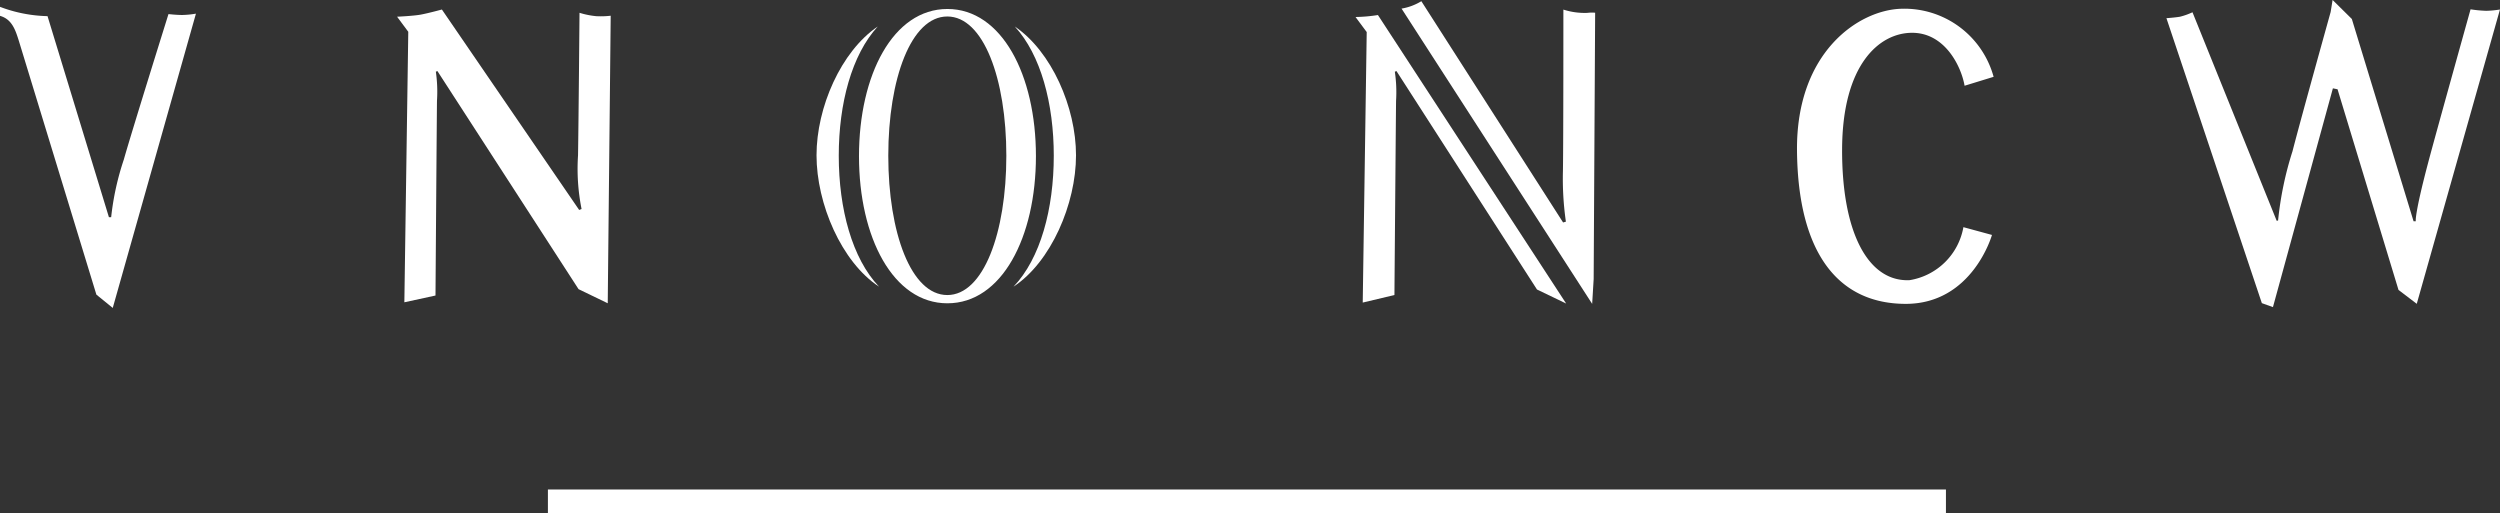
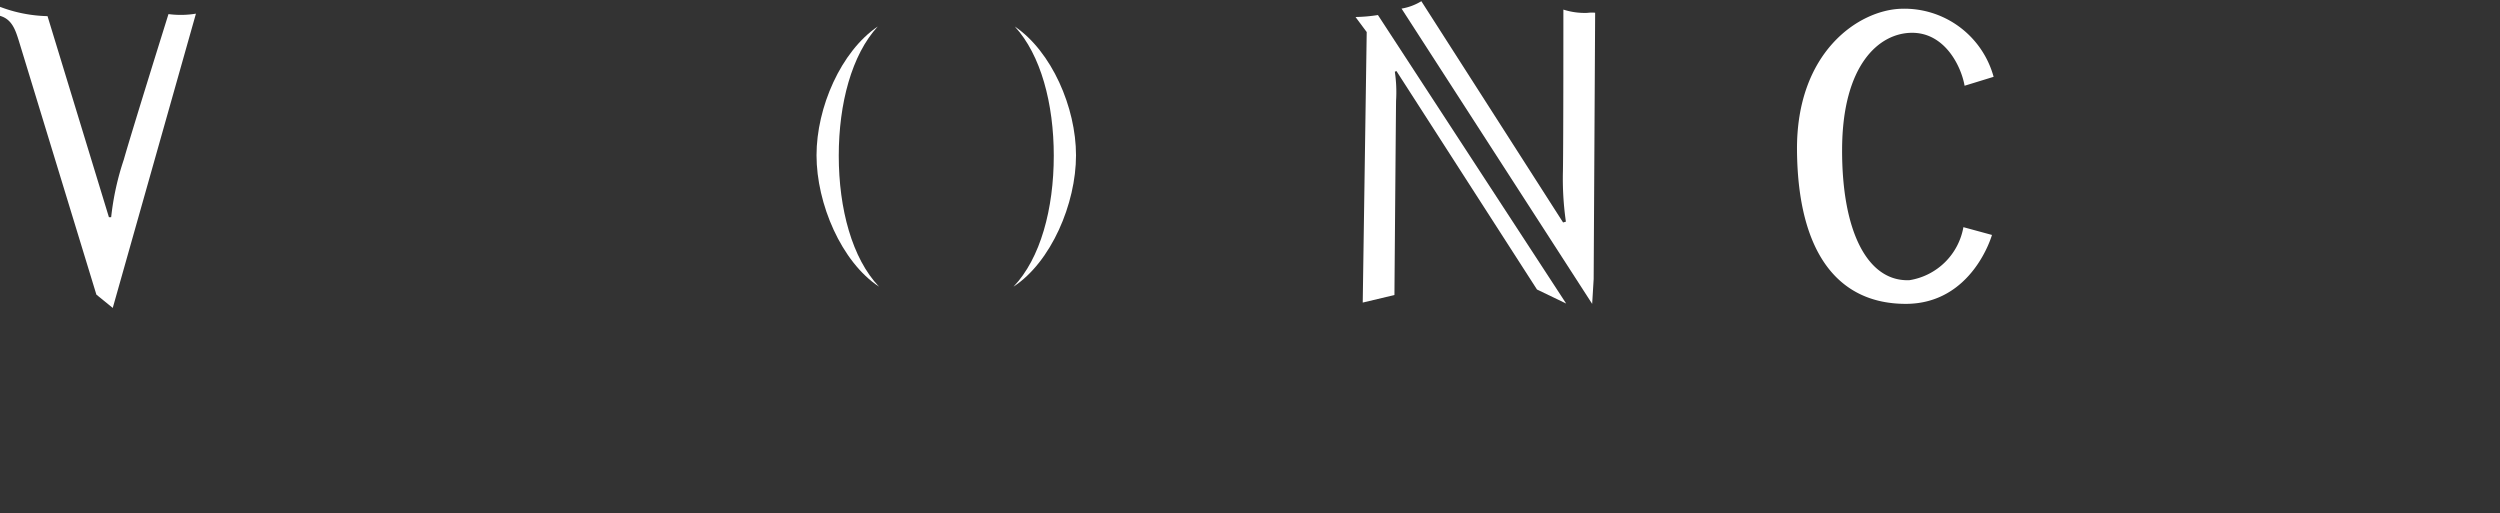
<svg xmlns="http://www.w3.org/2000/svg" width="168.966" height="34.683" viewBox="0 0 168.966 34.683">
  <rect x="0" y="0" width="168.966" height="34.683" fill="#333333" stroke="none" />
  <defs>
    <clipPath id="a">
      <path d="M0,25.524H168.966V-9.159H0Z" transform="translate(0 9.159)" fill="none" />
    </clipPath>
  </defs>
  <g transform="translate(0 9.159)">
    <g transform="translate(0 -9.159)" clip-path="url(#a)">
      <g transform="translate(121.452 0.589)">
        <path d="M8.336,3.831C8.112,2.528,7.01.245,4.78.253S.077,2.426.058,8.125,1.853,17.1,4.621,16.971a4.407,4.407,0,0,0,3.635-3.582l1.931.526S8.87,18.592,4.329,18.573-2.926,15.135-2.99,8.22c-.064-6.665,4.169-9.509,7.047-9.592a6.253,6.253,0,0,1,6.241,4.6Z" transform="translate(2.991 1.375)" fill="#fff" />
      </g>
      <g transform="translate(0.001 0.462)">
-         <path d="M0,.449v-.61A9.583,9.583,0,0,0,3.211.468l4.15,13.591h.151a18.376,18.376,0,0,1,.856-3.9c.549-1.939,3.018-9.83,3.018-9.83s.511.061.928.061A6.278,6.278,0,0,0,13.242.3L7.619,20.189l-1.106-.9S1.572,3.115,1.276,2.149C1.045,1.411.81.676,0,.449" transform="translate(0 0.161)" fill="#fff" />
+         <path d="M0,.449v-.61A9.583,9.583,0,0,0,3.211.468l4.15,13.591h.151a18.376,18.376,0,0,1,.856-3.9c.549-1.939,3.018-9.83,3.018-9.83A6.278,6.278,0,0,0,13.242.3L7.619,20.189l-1.106-.9S1.572,3.115,1.276,2.149C1.045,1.411.81.676,0,.449" transform="translate(0 0.161)" fill="#fff" />
      </g>
      <g transform="translate(26.837 0.645)">
-         <path d="M2.006,3.06,11.545,17.8l1.973.954.2-19.434a5.667,5.667,0,0,1-.985.03A5.569,5.569,0,0,1,11.61-.878s-.064,7.566-.1,9.637a13.825,13.825,0,0,0,.239,3.624l-.163.064L2.309-1.1S1.4-.852.889-.757C.408-.666-.72-.613-.72-.613L.037.405-.228,18.688l2.105-.458s.083-11.606.1-13.163A9.439,9.439,0,0,0,1.9,3.1Z" transform="translate(0.72 1.098)" fill="#fff" />
-       </g>
+         </g>
      <g transform="translate(146.421 -0.002)">
-         <path d="M8.168.6,8.3-.214,9.6,1.07l4.173,13.674h.148s-.1-.417.833-3.946c.515-1.95,2.87-10.38,2.87-10.38a8.474,8.474,0,0,0,1.057.1A6.278,6.278,0,0,0,19.612.43L13.988,20.322l-1.234-.939L8.634,5.822,8.32,5.758,4.268,20.545l-.75-.269L-2.931,1.017s.591-.042.92-.1a4.6,4.6,0,0,0,.841-.3L4.521,14.71l.095-.019a22.75,22.75,0,0,1,.973-4.677C6.172,7.746,8.168.6,8.168.6" transform="translate(2.931 0.214)" fill="#fff" />
-       </g>
+         </g>
    </g>
-     <path d="M9.779,1.176h94.488v-1.6H9.779Z" transform="translate(27.252 24.348)" fill="#fff" />
    <g transform="translate(0 -9.159)" clip-path="url(#a)">
      <g transform="translate(58.056 0.607)">
-         <path d="M1.457,7.3C1.457,2.1,3-2.113,5.445-2.113S9.436,2.1,9.436,7.3s-1.545,9.414-3.991,9.414S1.457,12.5,1.457,7.3m4,9.971c3.669,0,5.979-4.453,5.979-9.944S9.122-2.62,5.453-2.62-.523,1.833-.523,7.328s2.31,9.944,5.976,9.944" transform="translate(0.523 2.62)" fill="#fff" />
-       </g>
+         </g>
      <g transform="translate(55.186 1.79)">
        <path d="M3.11,12.942c-2.545-1.67-4.226-5.608-4.226-8.88,0-3.234,1.647-7.017,4.139-8.706C1.262-2.728.387.563.387,4.092c0,3.59.905,6.945,2.723,8.85" transform="translate(1.116 4.644)" fill="#fff" />
      </g>
      <g transform="translate(68.498 1.79)">
        <path d="M0,12.942c2.545-1.67,4.226-5.608,4.226-8.88C4.226.828,2.579-2.955.087-4.644,1.848-2.728,2.723.563,2.723,4.092c0,3.59-.9,6.945-2.723,8.85" transform="translate(0 4.644)" fill="#fff" />
      </g>
      <g transform="translate(94.723 0.078)">
        <path d="M9.483,15.057-3.4-4.9A3.734,3.734,0,0,0-2.062-5.4L7.518,9.555,7.707,9.5a20.431,20.431,0,0,1-.2-3.423c.034-2.071.03-10.91.03-10.91a4.716,4.716,0,0,0,1.613.223,2.51,2.51,0,0,1,.534-.011l-.1,18Z" transform="translate(3.403 5.403)" fill="#fff" />
      </g>
      <g transform="translate(91.614 1.016)">
        <path d="M2.037,2.787l-.11.042a9.439,9.439,0,0,1,.083,1.965C1.992,6.35,1.9,17.923,1.9,17.923l-2.143.511L.026.151-.731-.867A10.673,10.673,0,0,0,.784-1L13.507,18.5l-1.973-.95Z" transform="translate(0.731 1)" fill="#fff" />
      </g>
    </g>
  </g>
</svg>